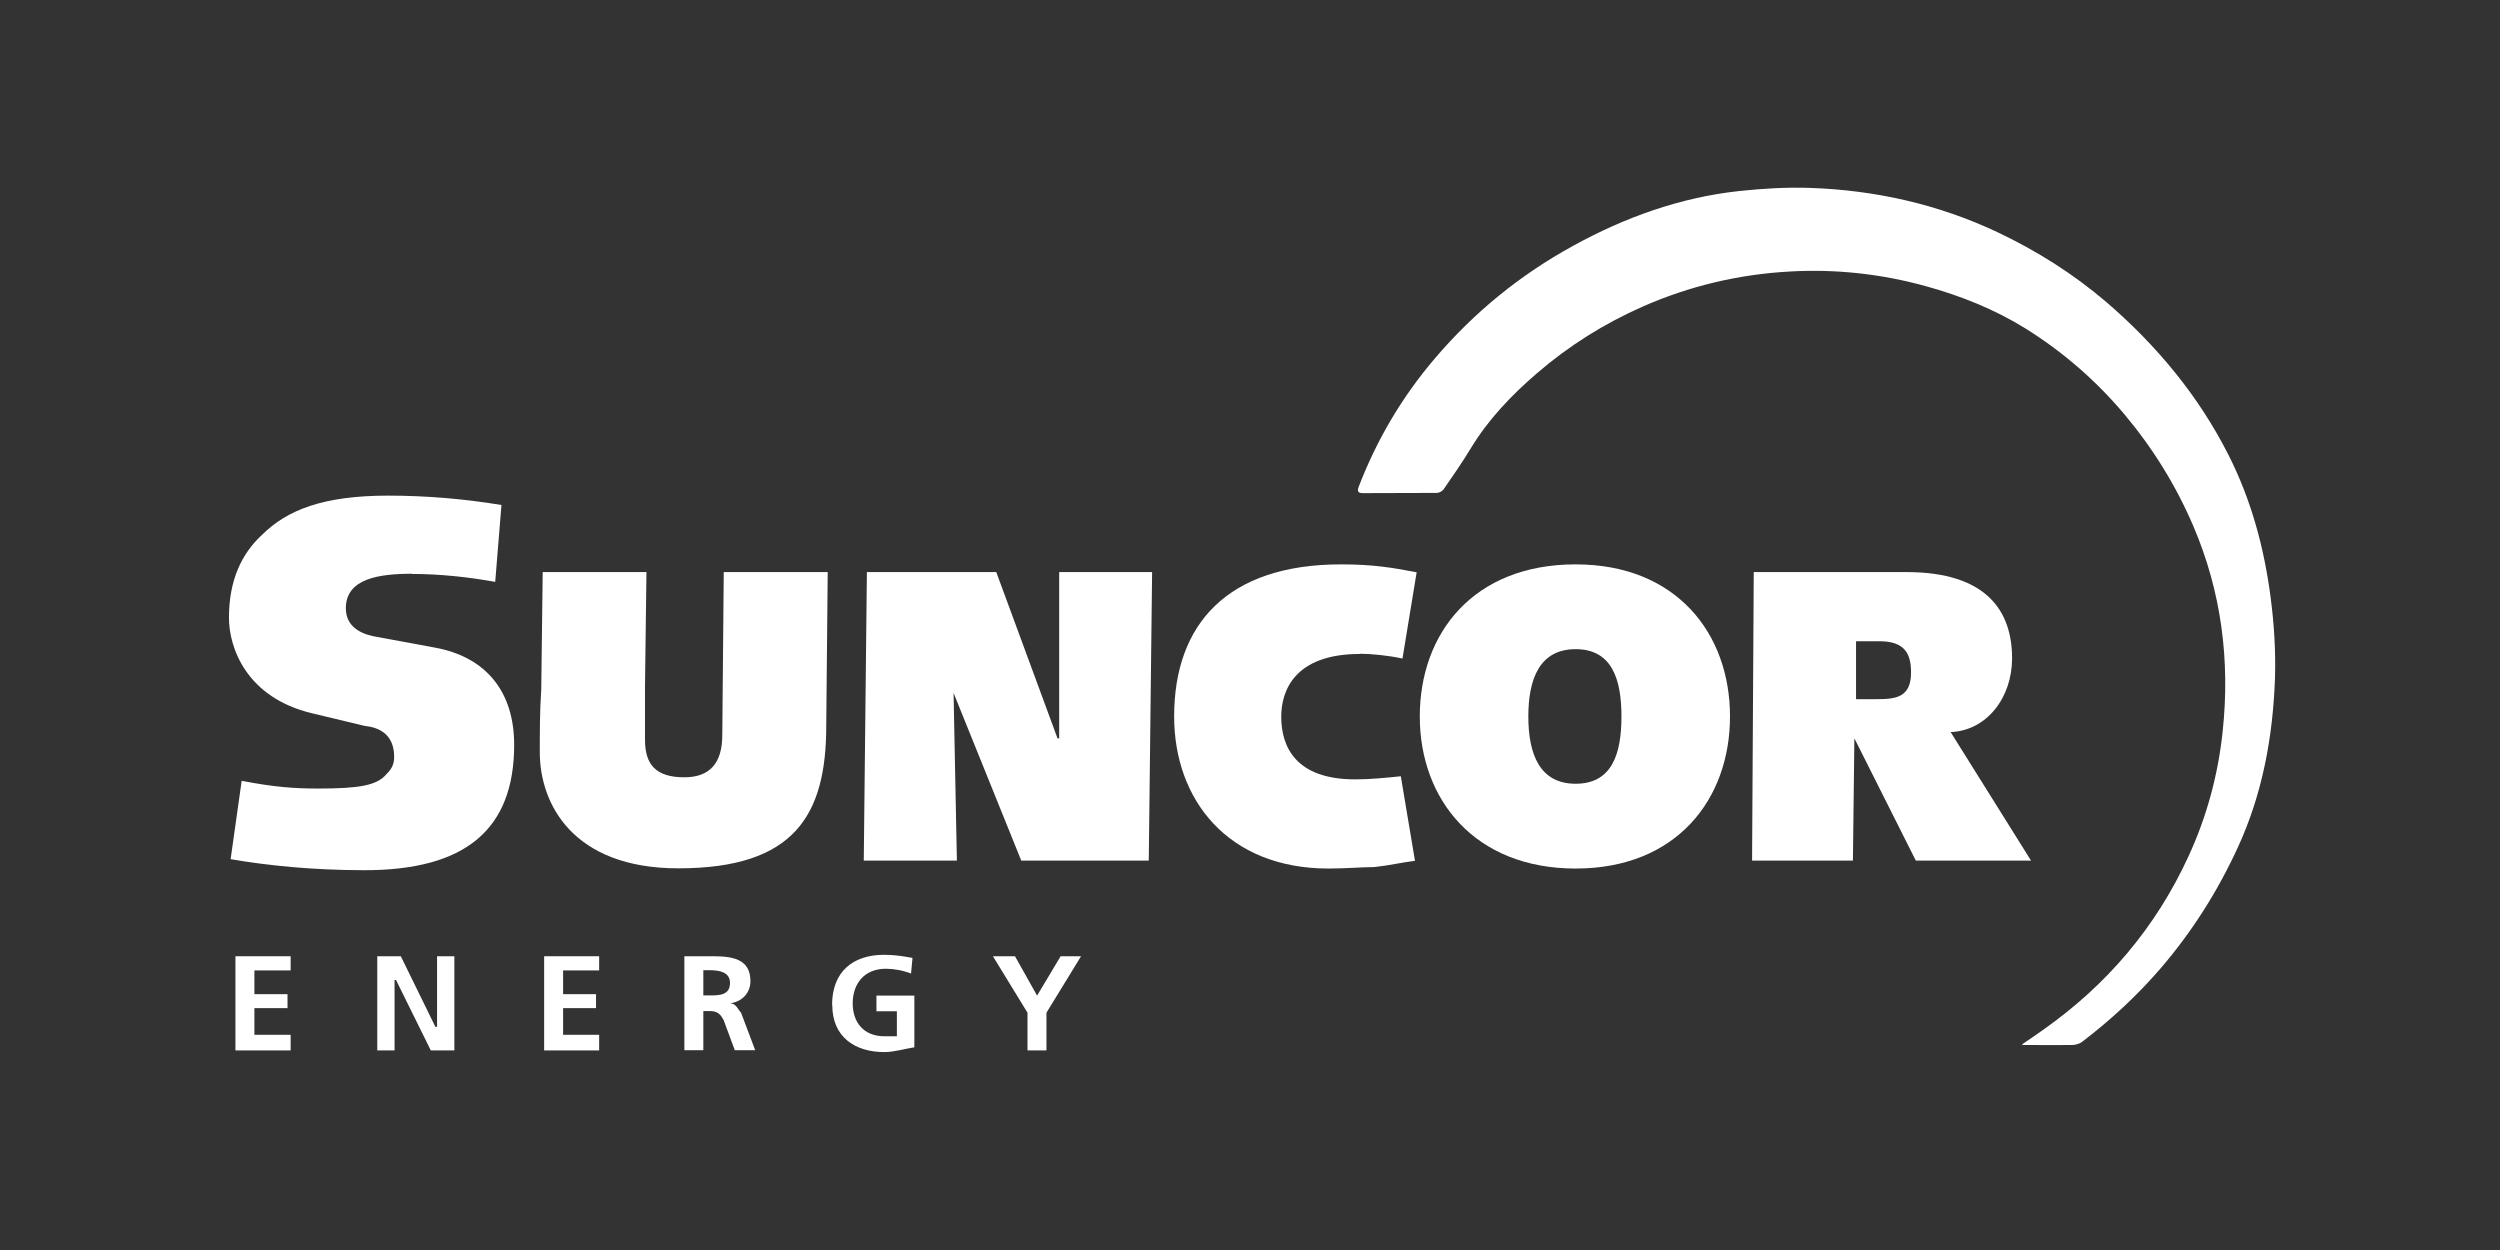
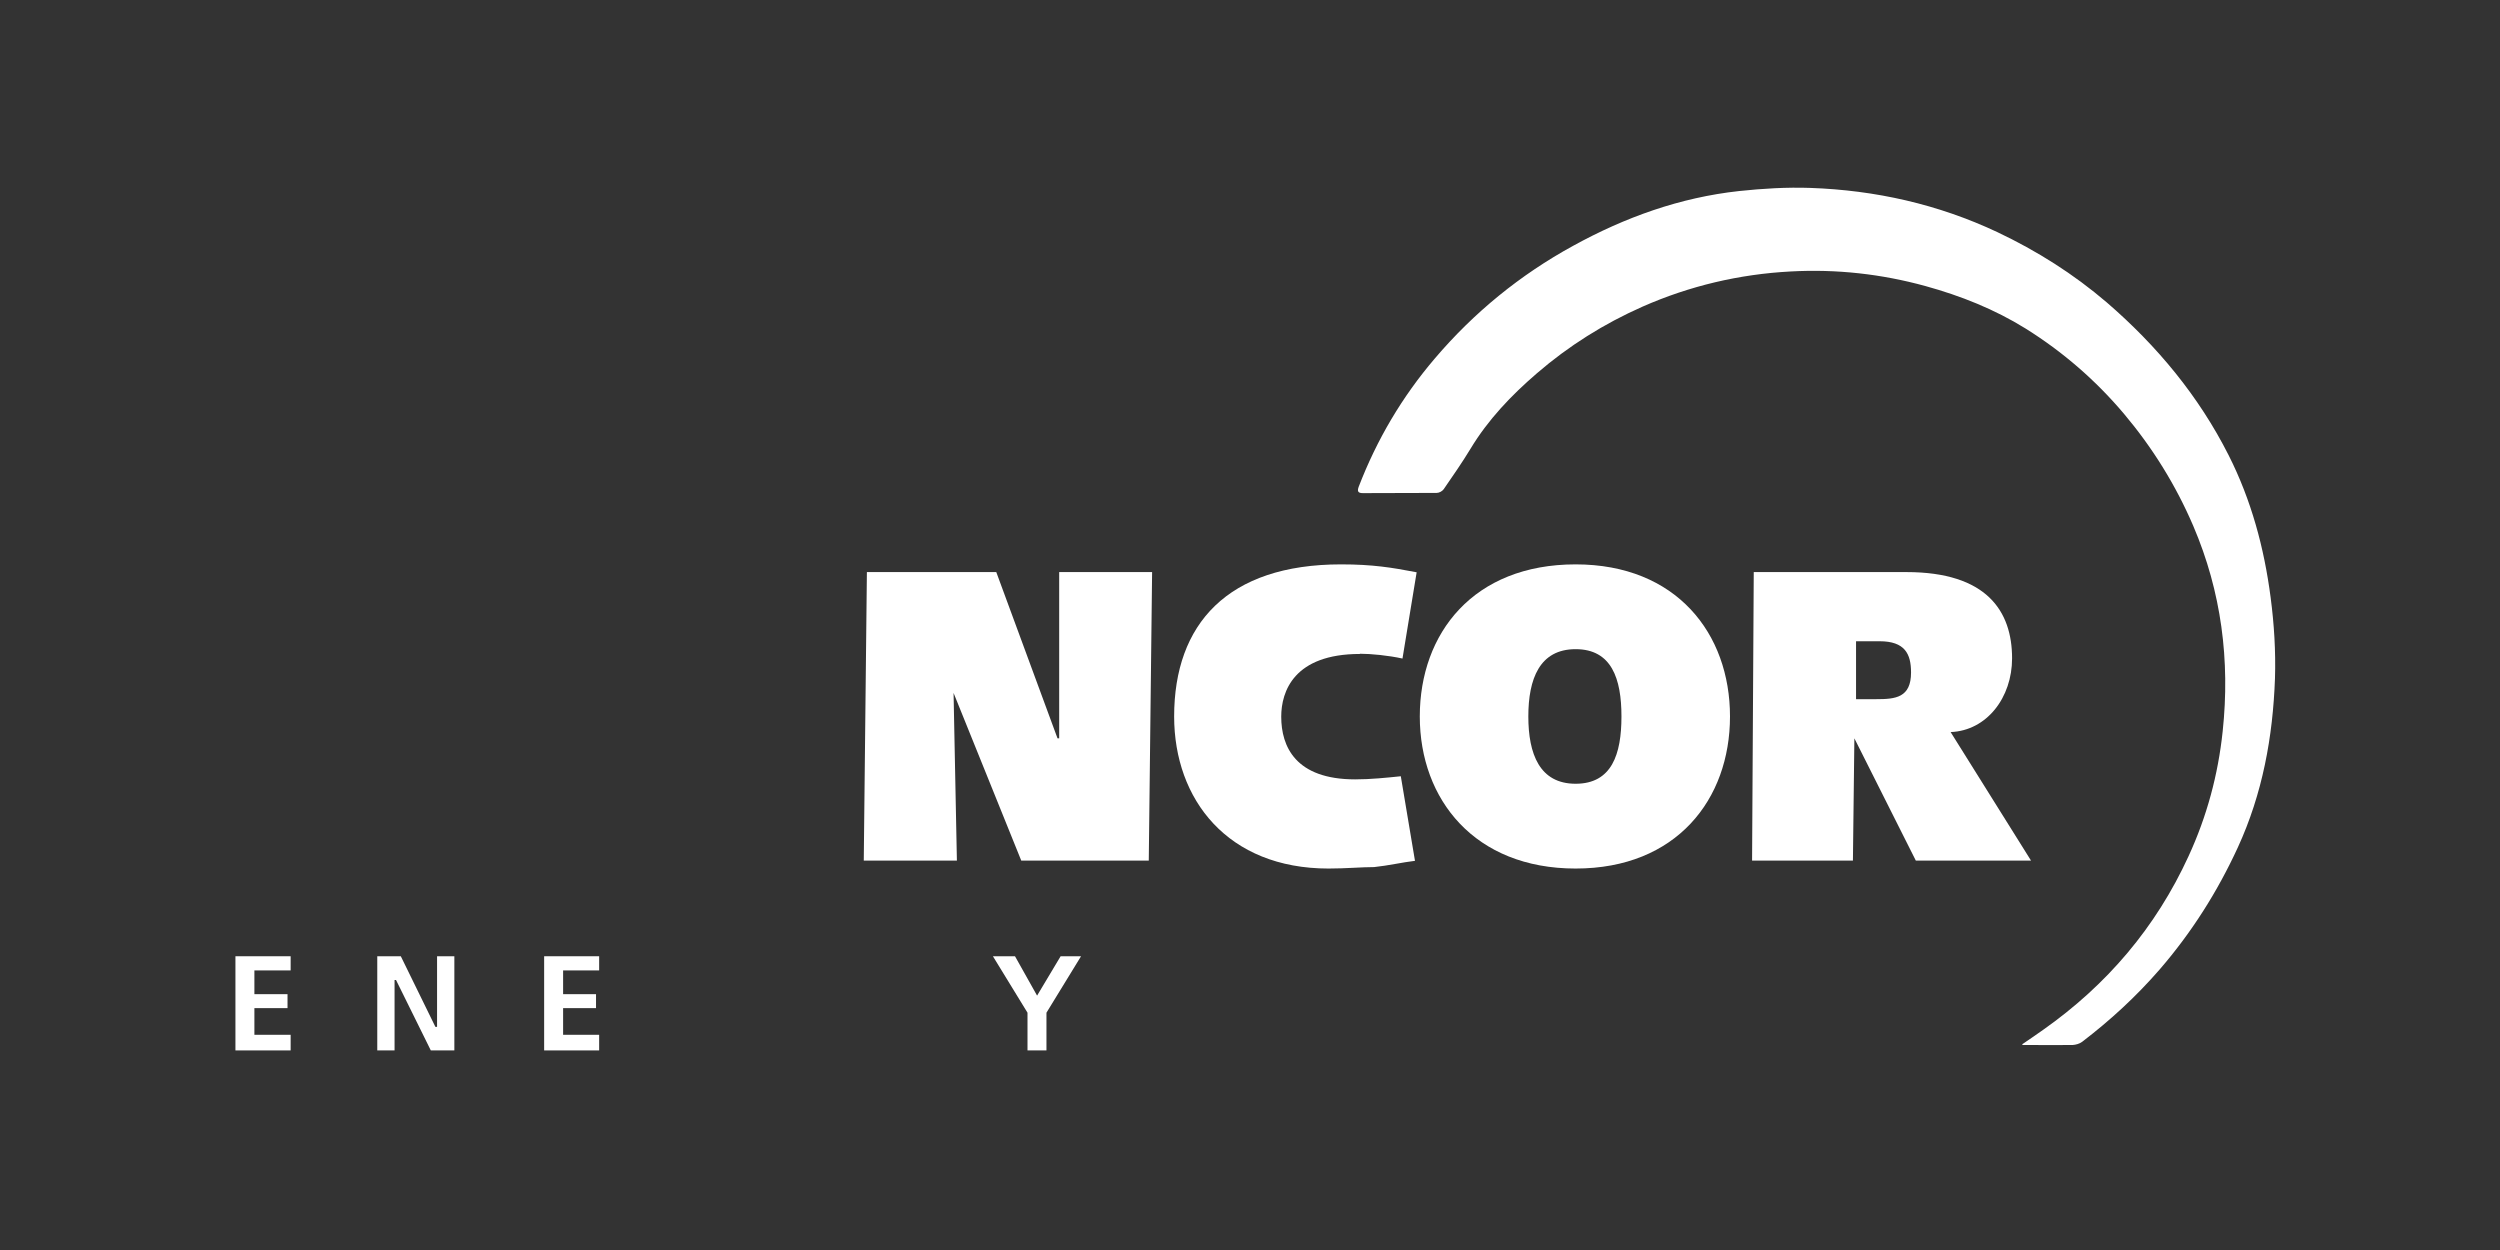
<svg xmlns="http://www.w3.org/2000/svg" width="120" height="60" viewBox="0 0 120 60" fill="none">
  <rect x="0" y="0" width="120" height="60" fill="#333333" stroke="none" />
  <g clip-path="url(#clip0_2797_20366)">
-     <path d="M19.77 27.55C21.13 27.55 22.49 27.7 23.77 27.93L24.07 24.24C22.25 23.94 20.44 23.79 18.63 23.79C15.53 23.79 13.79 24.47 12.58 25.67C11.6 26.57 10.99 27.85 10.99 29.65C10.99 31.08 11.82 33.49 14.99 34.24L17.49 34.84C18.17 34.91 18.92 35.22 18.92 36.34C18.92 36.72 18.77 36.94 18.54 37.17C18.09 37.7 17.25 37.85 15.29 37.85C14.09 37.85 13.18 37.78 11.6 37.48L11.07 41.24C12.81 41.54 15 41.77 17.5 41.77C22.34 41.77 24.68 39.82 24.68 35.75C24.68 33.19 23.32 31.54 20.9 31.09L18.03 30.56C17.65 30.49 16.6 30.26 16.6 29.2C16.6 27.77 18.19 27.54 19.78 27.54L19.77 27.55Z" fill="white" />
-     <path d="M31.03 27.46H26.05L25.98 33.1C25.91 34.08 25.91 35.21 25.91 36.11C25.91 38.59 27.5 41.68 32.56 41.68C38.15 41.68 39.66 39.12 39.66 34.83L39.73 27.46H34.74L34.67 35.28C34.67 36.64 34.06 37.31 32.85 37.31C31.49 37.31 30.96 36.71 30.96 35.51V32.95L31.03 27.45V27.46Z" fill="white" />
    <path d="M55.301 27.46H50.841V35.44H50.761L47.821 27.46H41.611L41.461 41.31H45.931L45.771 33.26L49.021 41.31H55.141L55.301 27.46Z" fill="white" />
    <path d="M65.279 31.38C65.799 31.38 66.639 31.46 67.319 31.61L67.999 27.47C66.799 27.24 65.889 27.09 64.369 27.09C58.929 27.09 56.359 29.95 56.359 34.39C56.359 38.38 58.929 41.69 63.769 41.69C64.599 41.69 65.359 41.62 65.959 41.62C66.639 41.55 67.319 41.39 67.919 41.32L67.239 37.26C66.559 37.33 65.799 37.41 65.049 37.41C62.179 37.41 61.499 35.83 61.499 34.4C61.499 33.19 62.109 31.39 65.279 31.39V31.38Z" fill="white" />
    <path d="M75.63 27.09C70.72 27.09 68.15 30.4 68.15 34.39C68.15 38.38 70.79 41.69 75.63 41.69C80.47 41.69 83.04 38.37 83.04 34.39C83.04 30.41 80.47 27.09 75.63 27.09ZM75.63 37.62C73.9 37.62 73.36 36.19 73.36 34.39C73.36 32.59 73.9 31.16 75.63 31.16C77.36 31.16 77.83 32.58 77.83 34.39C77.83 36.2 77.37 37.62 75.63 37.62Z" fill="white" />
    <path d="M93.63 35.14C95.37 35.07 96.58 33.48 96.58 31.6C96.58 29.34 95.37 27.46 91.51 27.46H84.18L84.1 41.31H88.94L89.01 35.44L91.96 41.31H97.49L93.63 35.14ZM90.07 33.56H89.09V30.78H90.22C91.43 30.78 91.73 31.38 91.73 32.28C91.73 33.49 90.98 33.56 90.07 33.56Z" fill="white" />
    <path d="M13.951 46.58V45.9H11.301V50.42H13.951V49.67H12.211V48.39H13.801V47.72H12.211V46.58H13.951Z" fill="white" />
    <path d="M20.899 49.29L19.239 45.9H18.109V50.42H18.939V47.04H19.009L20.679 50.42H21.809V45.9H20.979V49.29H20.899Z" fill="white" />
    <path d="M28.759 46.58V45.9H26.119V50.42H28.759V49.67H27.029V48.39H28.609V47.72H27.029V46.58H28.759Z" fill="white" />
-     <path d="M35.57 48.61C35.42 48.46 35.34 48.16 35.04 48.16C35.65 48.08 36.02 47.63 36.02 47.1C36.02 45.83 34.81 45.9 33.83 45.9H32.85V50.41H33.76V48.53H34.06C34.44 48.53 34.59 48.68 34.74 48.98L35.27 50.41H36.25L35.57 48.61ZM34.06 47.78H33.76V46.57H34.06C34.51 46.57 35.04 46.65 35.04 47.18C35.04 47.78 34.51 47.78 34.06 47.78Z" fill="white" />
-     <path d="M39.95 48.25C39.95 49.75 41.01 50.5 42.45 50.5C42.91 50.5 43.44 50.34 43.889 50.27V47.79H42.069V48.54H43.05V49.74H42.44C41.459 49.74 40.929 49.07 40.929 48.16C40.929 47.25 41.459 46.5 42.52 46.5C42.9 46.5 43.349 46.58 43.73 46.73L43.8 45.98C43.419 45.91 42.969 45.83 42.44 45.83C40.929 45.83 39.94 46.65 39.94 48.24L39.95 48.25Z" fill="white" />
    <path d="M50.23 50.42V48.61L51.89 45.9H50.91L49.78 47.79L48.72 45.9H47.66L49.32 48.61V50.42H50.23Z" fill="white" />
    <path d="M97.059 50.13C97.389 49.9 97.729 49.68 98.059 49.44C101.129 47.28 103.479 44.52 105.049 41.1C105.929 39.19 106.469 37.19 106.689 35.1C107.049 31.7 106.629 28.41 105.279 25.25C104.439 23.29 103.329 21.5 101.949 19.86C100.589 18.25 99.019 16.89 97.229 15.77C95.729 14.84 94.119 14.2 92.419 13.73C90.309 13.15 88.149 12.91 85.959 13.03C83.489 13.16 81.109 13.72 78.839 14.72C76.989 15.54 75.299 16.6 73.769 17.92C72.539 18.98 71.429 20.14 70.579 21.55C70.179 22.21 69.739 22.84 69.299 23.48C69.229 23.58 69.079 23.66 68.959 23.66C67.779 23.67 66.599 23.66 65.419 23.67C65.179 23.67 65.139 23.58 65.219 23.36C66.089 21.1 67.299 19.05 68.869 17.21C70.749 15 72.969 13.19 75.509 11.8C77.999 10.43 80.639 9.48 83.479 9.17C84.609 9.05 85.759 8.98 86.899 9.02C90.019 9.13 93.019 9.8 95.869 11.14C97.769 12.04 99.529 13.15 101.129 14.52C103.539 16.6 105.539 19.01 106.979 21.86C108.059 24 108.679 26.29 108.989 28.67C109.159 29.96 109.239 31.26 109.199 32.56C109.099 35.37 108.599 38.1 107.419 40.67C106.439 42.8 105.199 44.76 103.659 46.54C102.539 47.83 101.289 48.98 99.939 50.01C99.819 50.1 99.639 50.15 99.489 50.16C98.779 50.17 98.079 50.16 97.369 50.16C97.269 50.16 97.179 50.16 97.079 50.16C97.079 50.14 97.079 50.12 97.069 50.1L97.059 50.13Z" fill="white" />
  </g>
  <defs>
    <clipPath id="clip0_2797_20366">
      <rect width="120" height="60" fill="white" />
    </clipPath>
  </defs>
</svg>